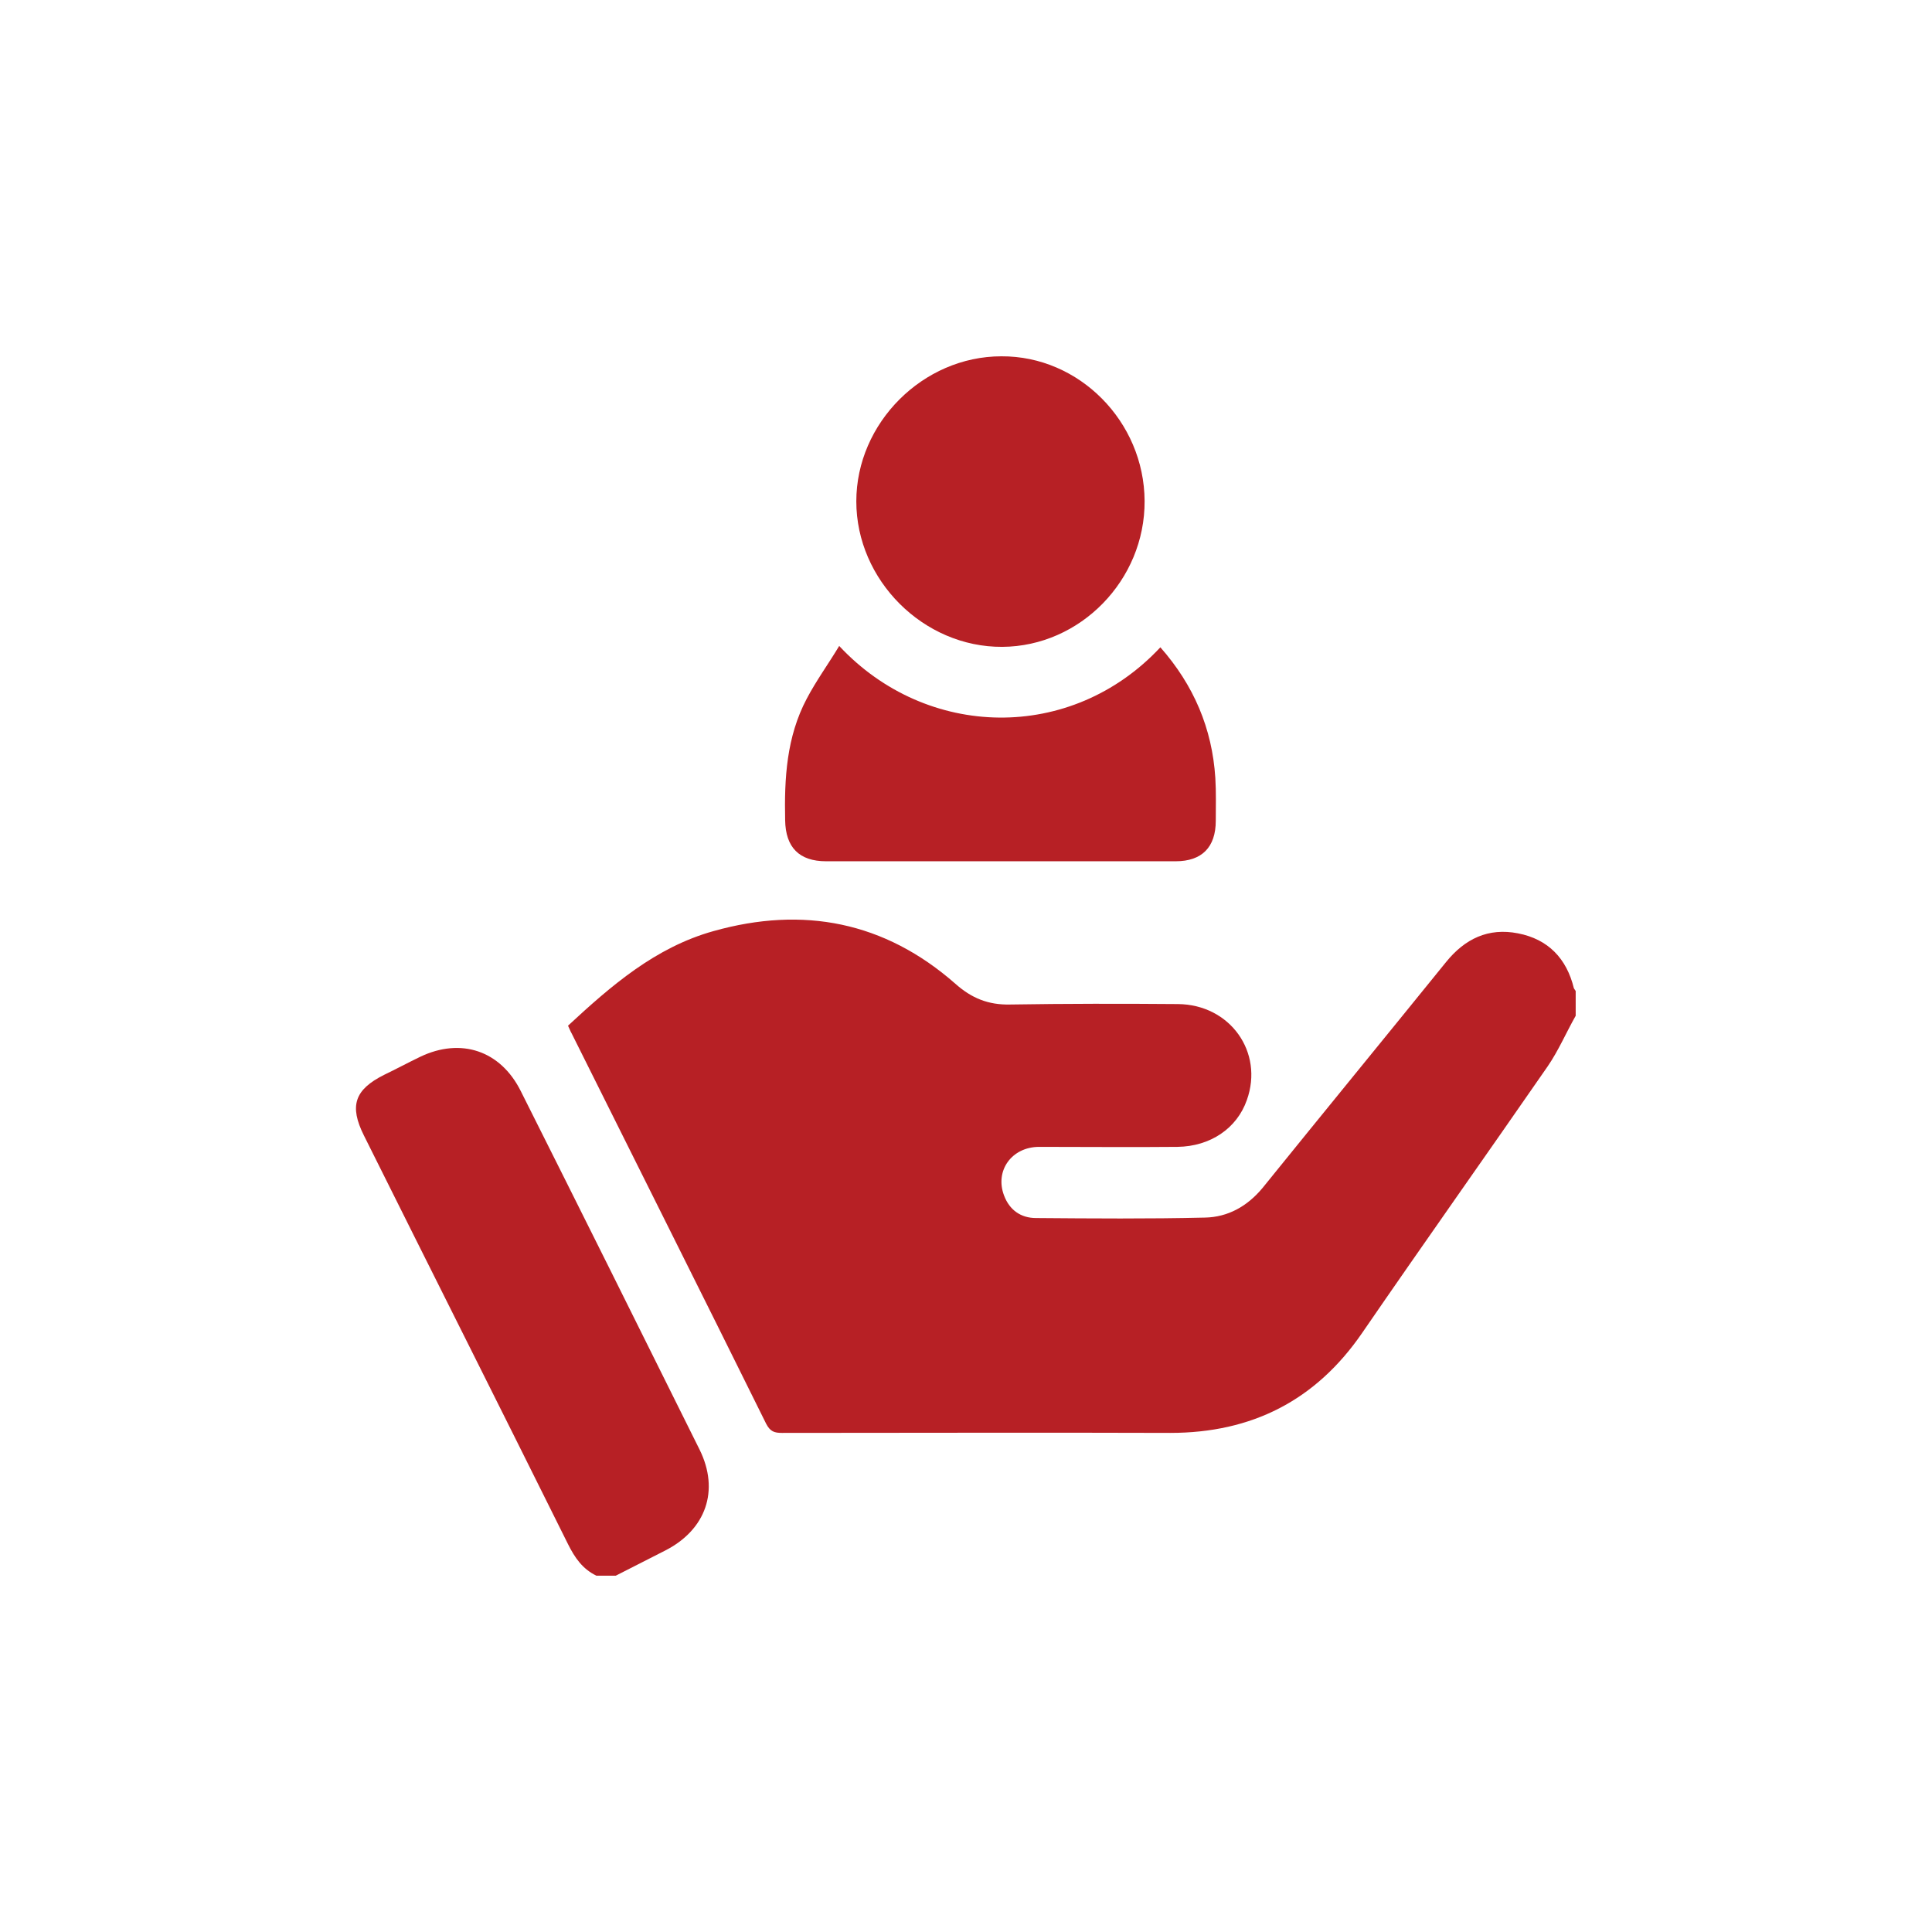
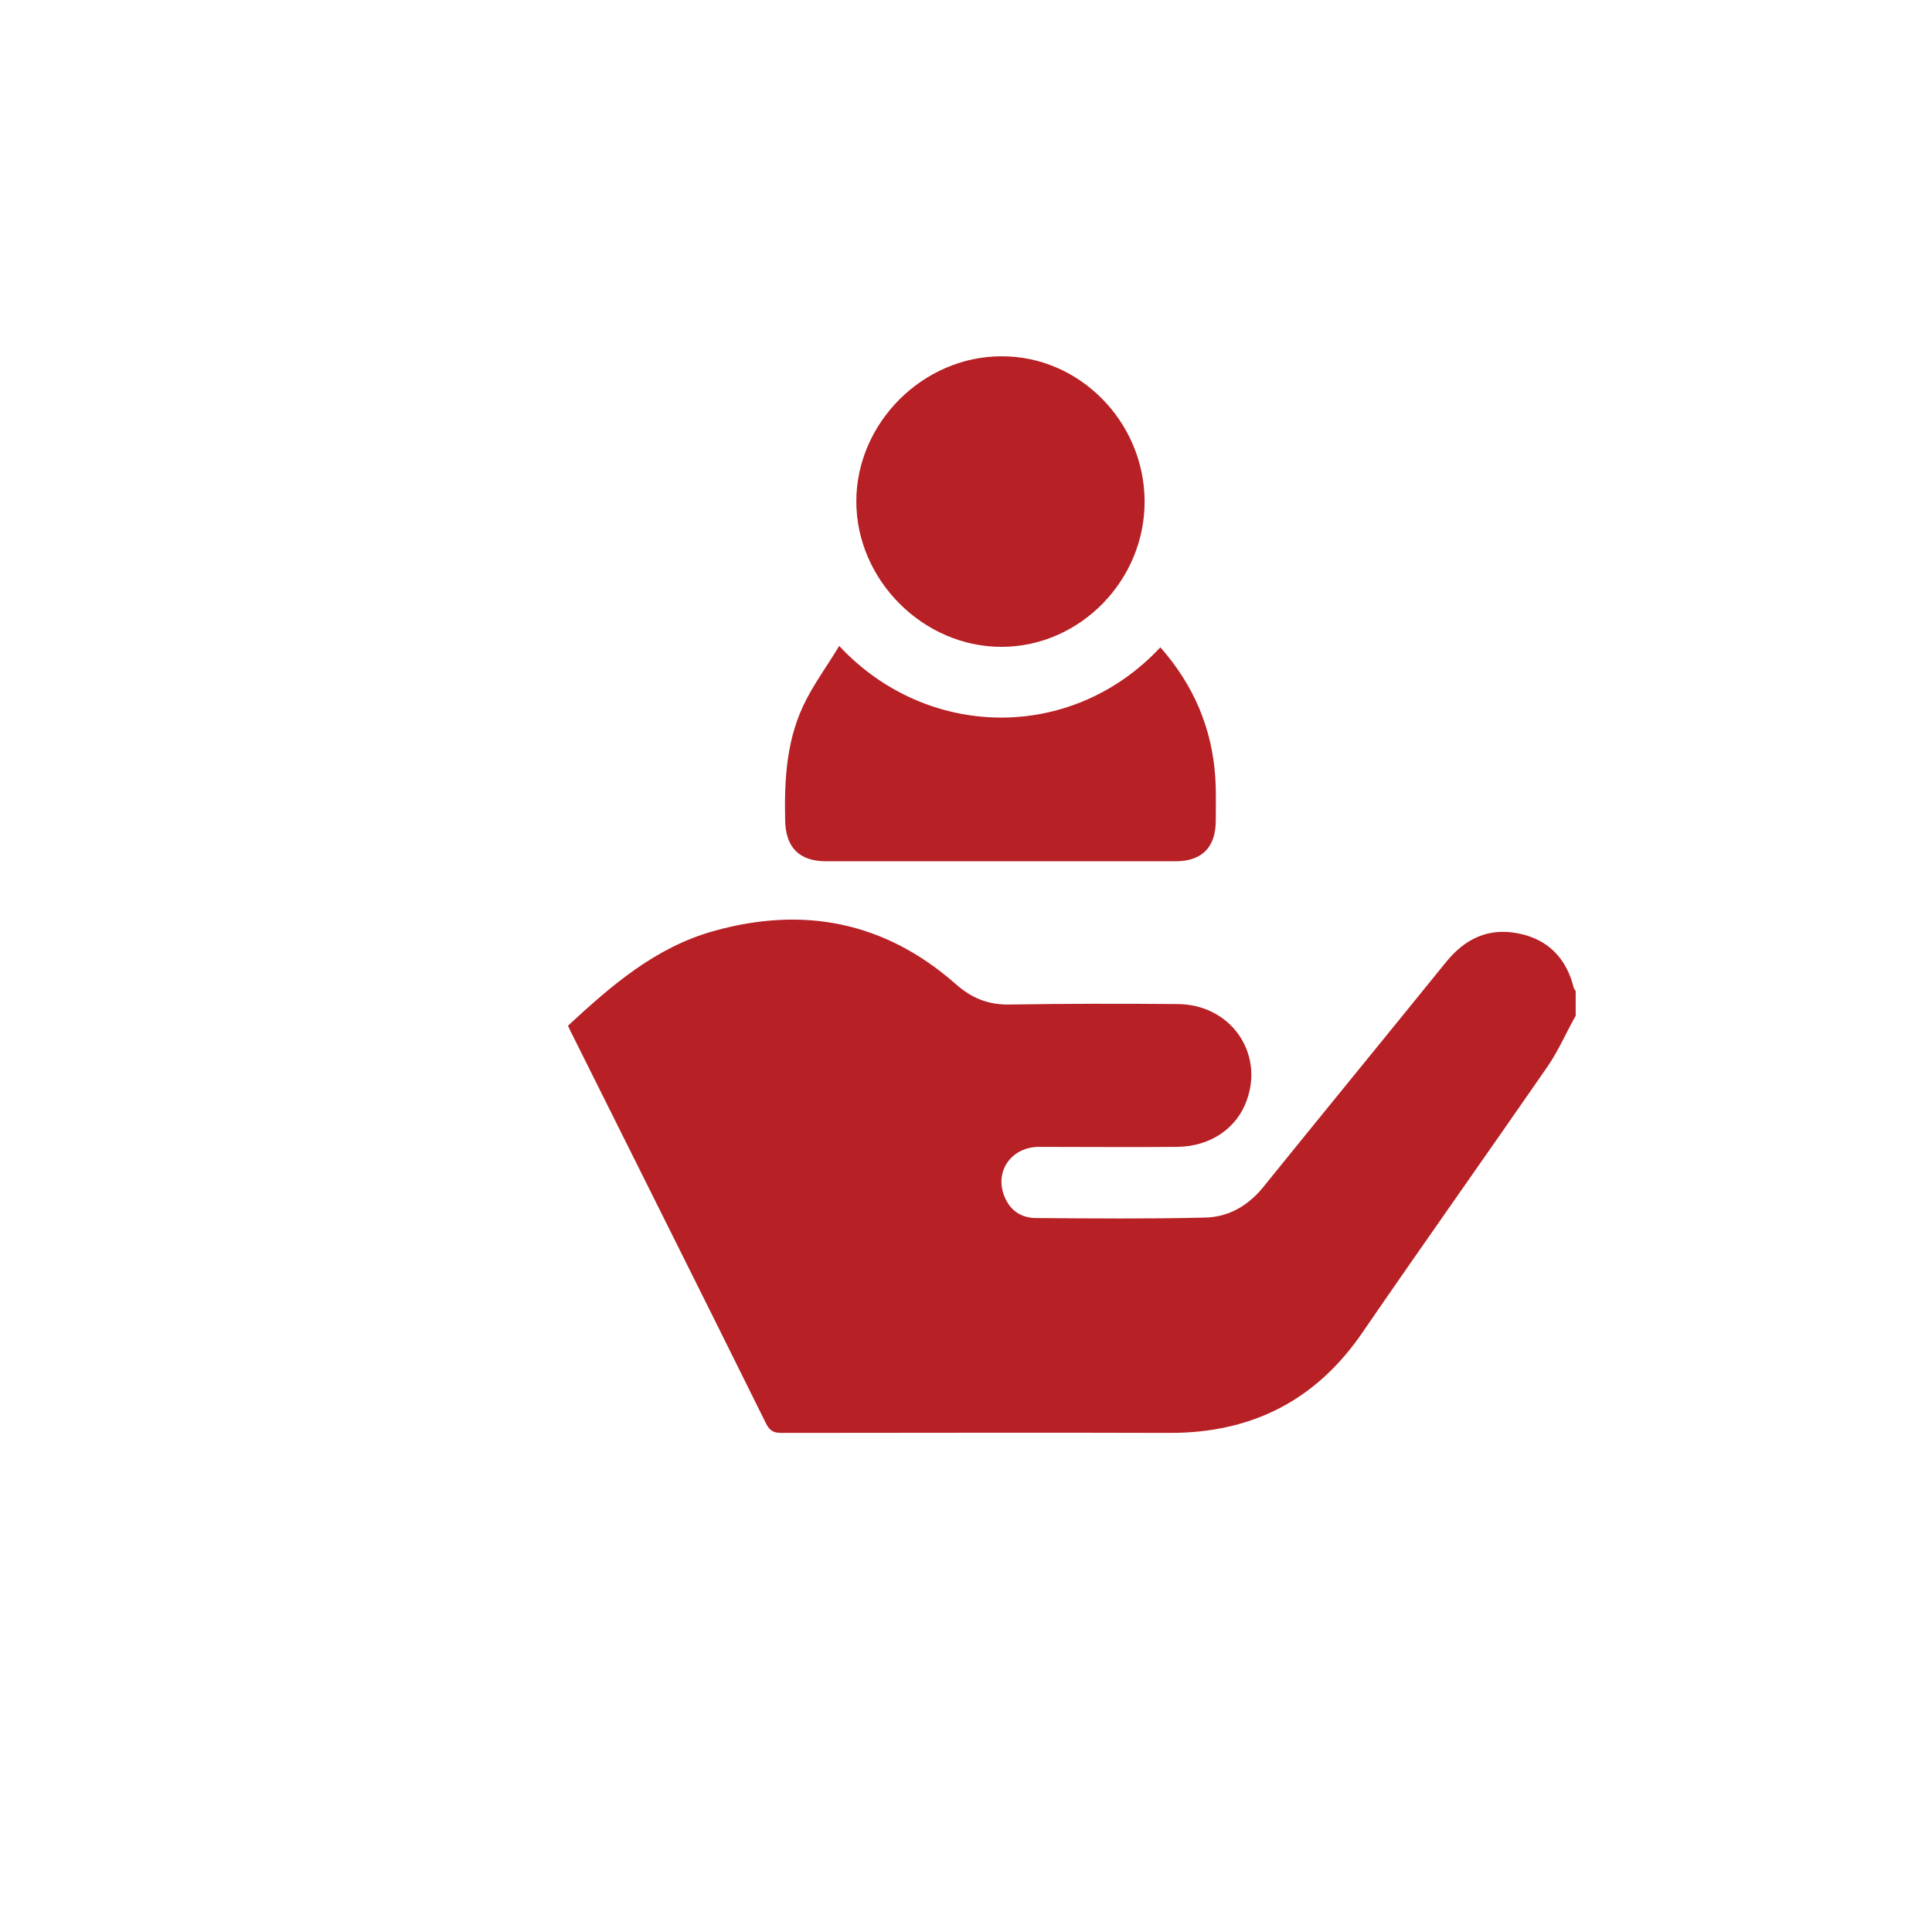
<svg xmlns="http://www.w3.org/2000/svg" id="Layer_1" x="0px" y="0px" viewBox="0 0 428.9 428.9" style="enable-background:new 0 0 428.9 428.9;" xml:space="preserve">
  <style type="text/css">	.st0{fill:#B72025;}</style>
  <g>
    <path class="st0" d="M349.8,225.5c-2.1,3.7-3.8,7.7-6.2,11.2c-13.7,19.8-27.6,39.4-41.2,59.2c-10.3,15-24.5,22.2-42.6,22.2  c-28.7-0.1-57.5,0-86.2,0c-1.7,0-2.6-0.3-3.5-2c-14.3-28.9-28.8-57.8-43.2-86.7c-0.3-0.5-0.5-1.1-0.8-1.7  c9.6-8.9,19.4-17.4,32.3-21c19.9-5.6,38-2.1,53.7,11.7c3.6,3.2,7.3,4.7,12.1,4.6c12.4-0.2,24.8-0.2,37.3-0.1  c11.6,0.1,19.1,10.7,15.3,21.3c-2.2,6.3-8.1,10.3-15.4,10.4c-10.2,0.1-20.4,0-30.7,0c-6.1,0-9.9,5.3-7.8,10.8c1.2,3.2,3.7,5,7.1,5  c12.5,0.1,25,0.2,37.5-0.1c5.1-0.1,9.4-2.5,12.8-6.6c13.5-16.7,27.1-33.3,40.7-50.1c4.2-5.2,9.4-7.7,16-6.4  c6.7,1.3,10.8,5.6,12.4,12.2c0.1,0.2,0.3,0.4,0.4,0.6C349.8,222,349.8,223.8,349.8,225.5z" />
-     <path class="st0" d="M132.4,349.8c-3.1-1.5-4.8-4-6.3-7c-15-30.2-30.2-60.4-45.3-90.7c-3.3-6.6-2.1-10.2,4.5-13.5  c2.7-1.3,5.3-2.7,8-4c9-4.3,17.8-1.4,22.3,7.6c13.3,26.5,26.5,53,39.7,79.6c4.5,9.1,1.4,17.8-7.6,22.4c-3.7,1.9-7.3,3.7-11,5.6  C135.3,349.8,133.9,349.8,132.4,349.8z" />
    <path class="st0" d="M257.6,143.7c7.4,8.4,11.5,18,12.2,29c0.2,3.2,0.1,6.3,0.1,9.5c0,5.9-3.1,9-8.9,9c-16.6,0-33.3,0-49.9,0  c-9.2,0-18.5,0-27.7,0c-6,0-9-3.1-9.1-9.1c-0.2-9.3,0.3-18.5,4.8-27c2.1-4,4.8-7.7,7.2-11.7C205.7,164.2,237.8,164.9,257.6,143.7z" />
    <path class="st0" d="M254.1,111.2c0.1,17.6-14.3,32.3-31.6,32.4c-17.5,0.1-32.4-14.8-32.4-32.3c0-17.4,14.8-32.2,32.2-32.2  C239.6,79,254,93.6,254.1,111.2z" />
  </g>
</svg>